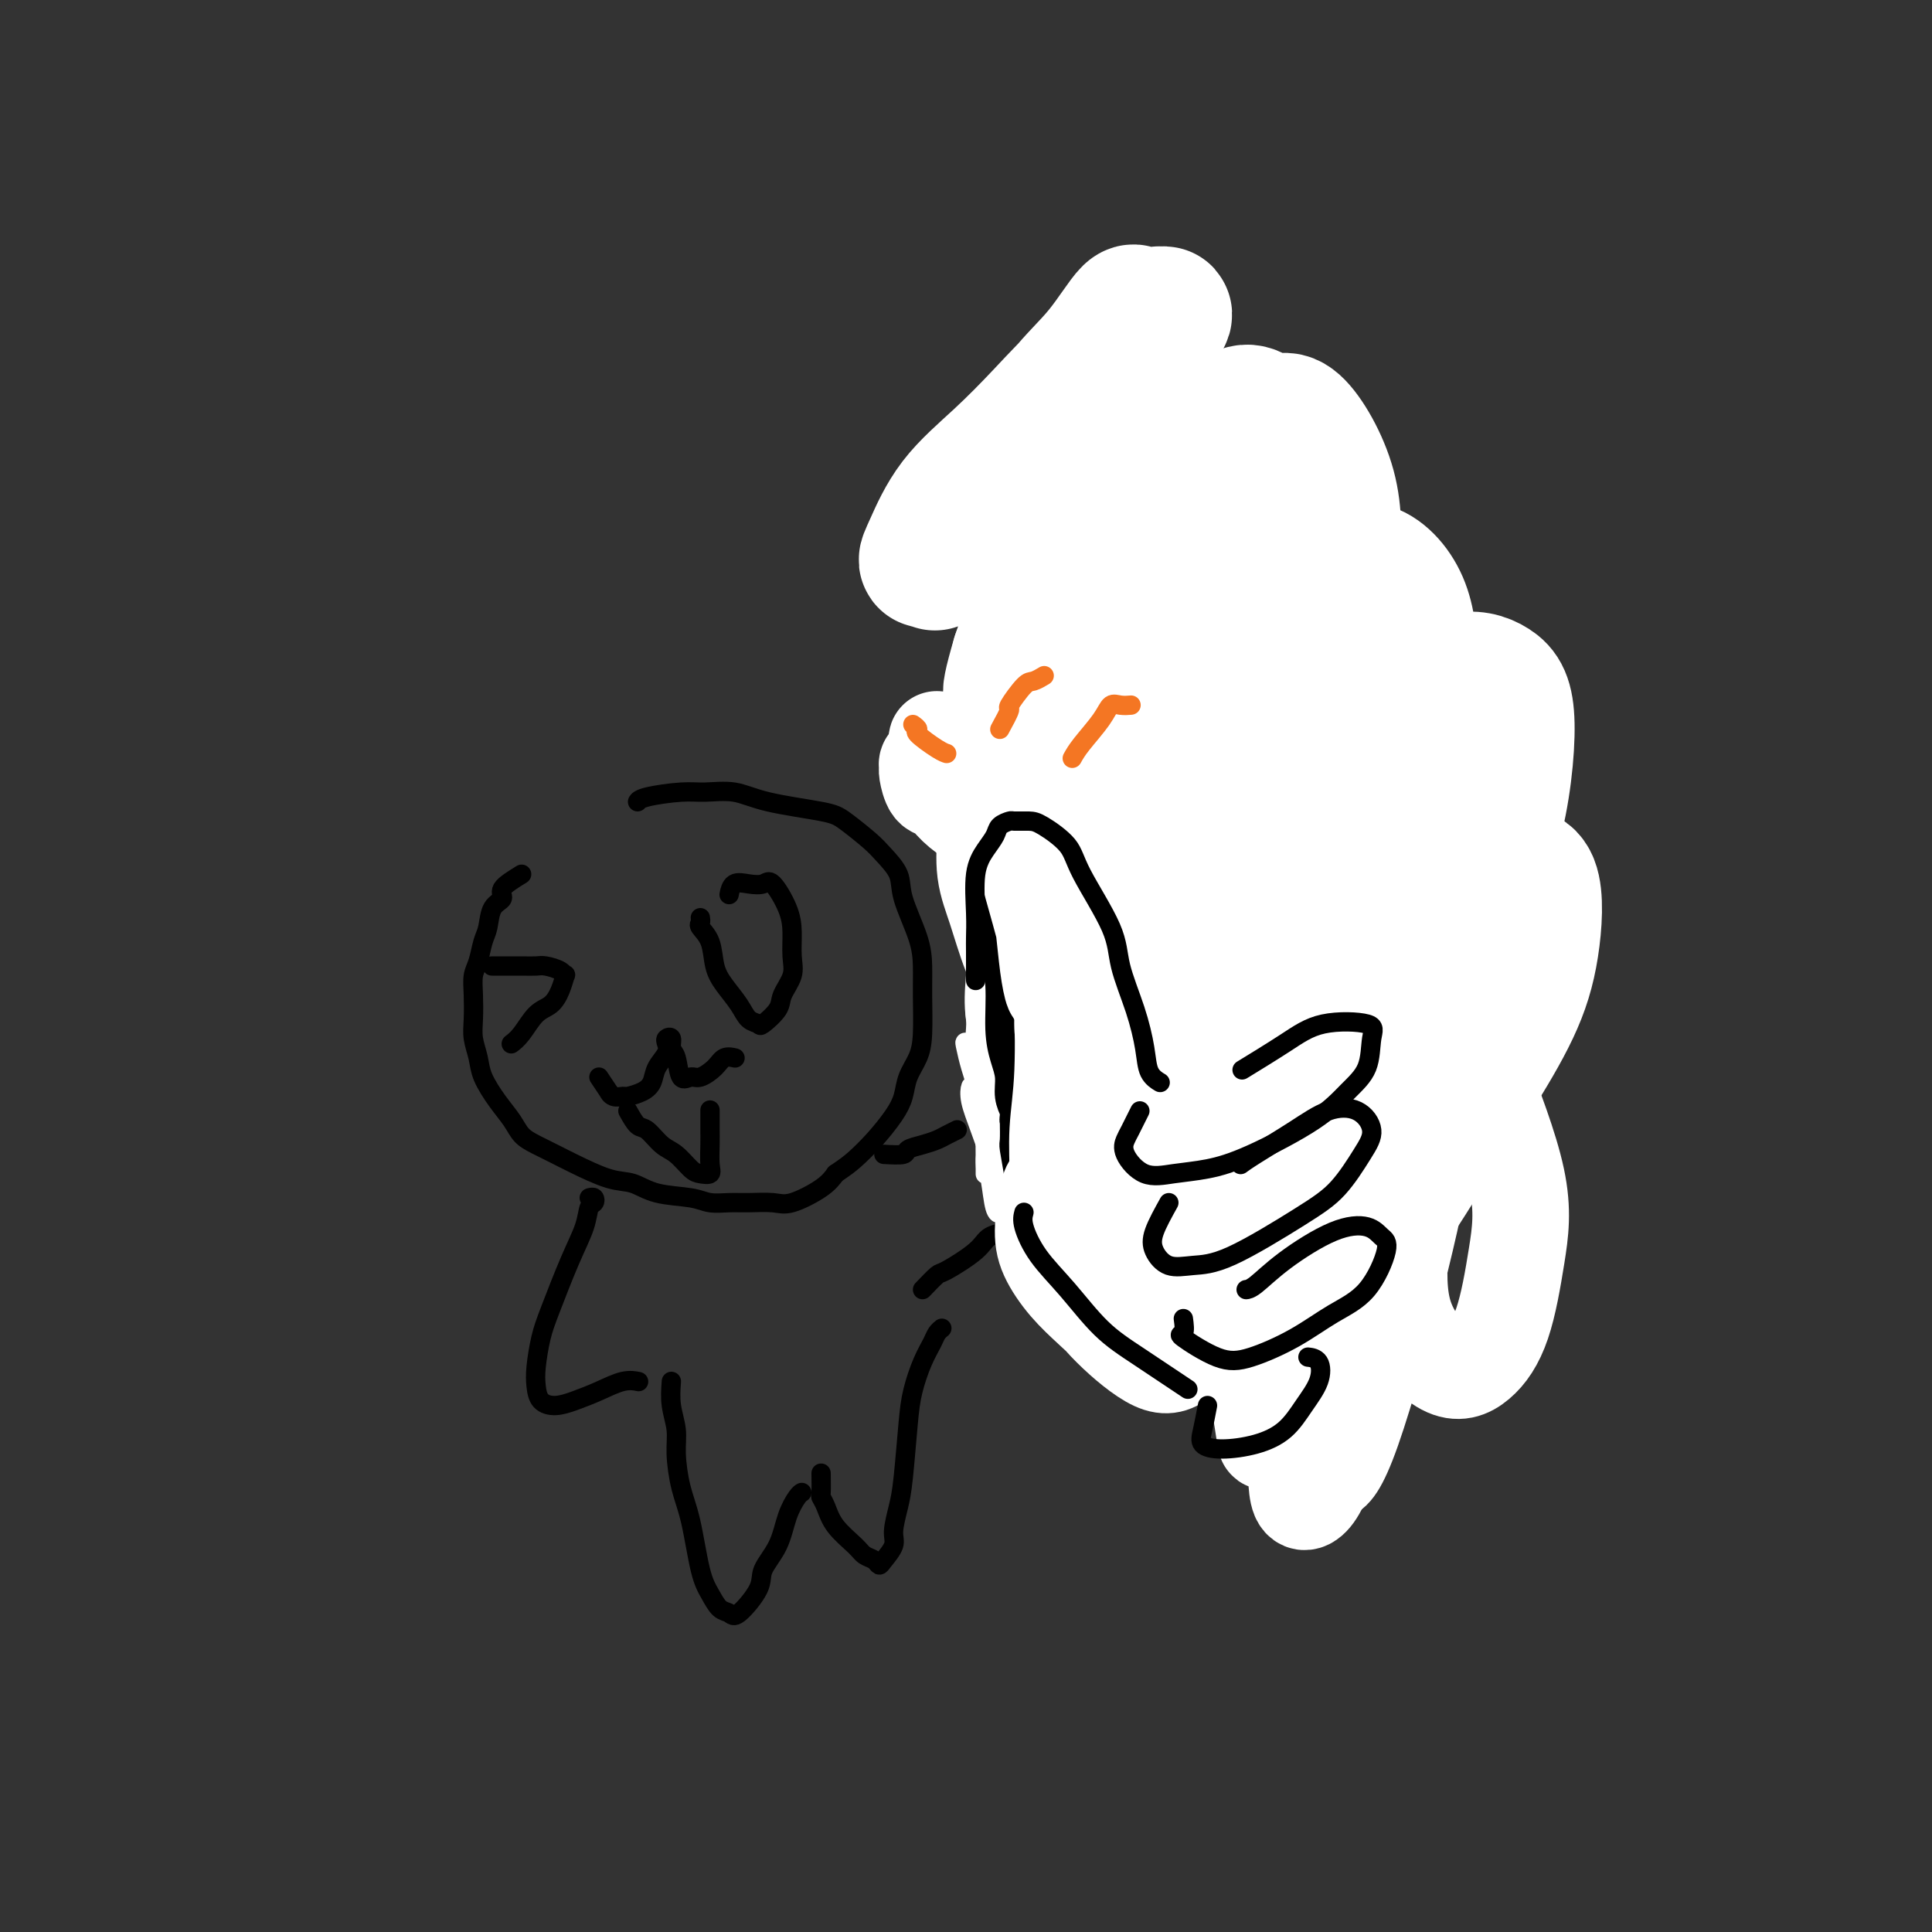
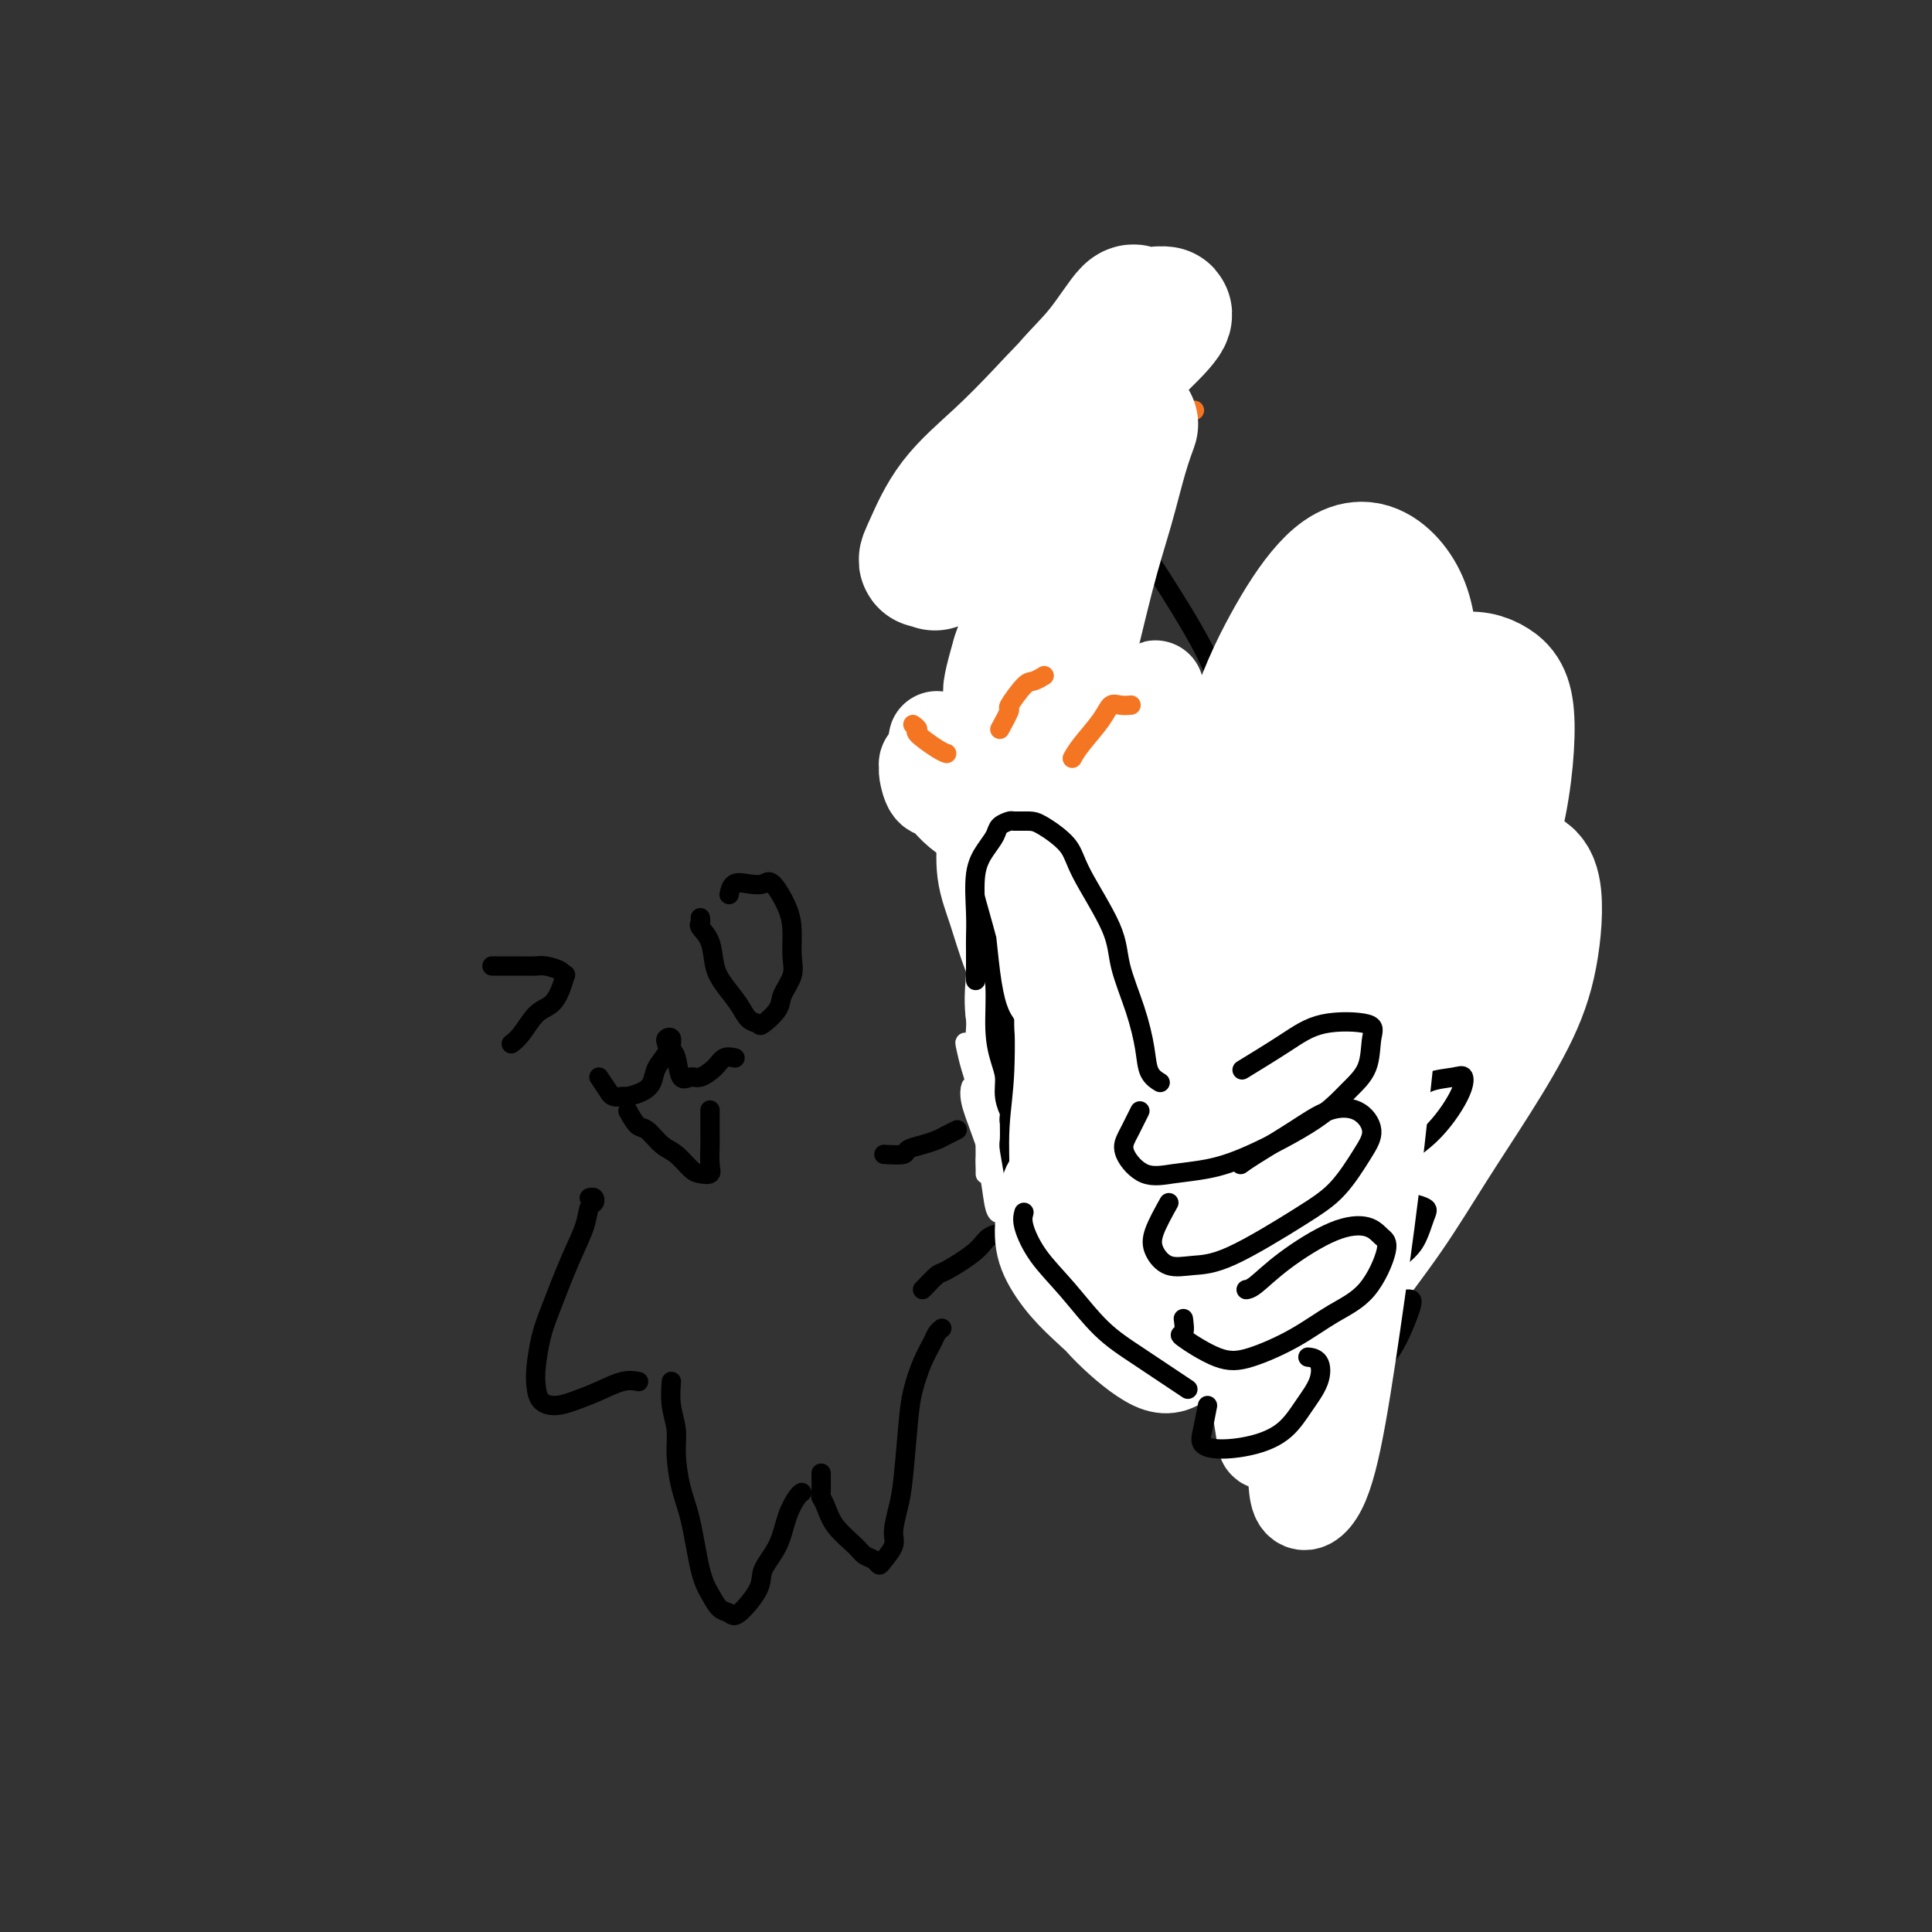
<svg xmlns="http://www.w3.org/2000/svg" viewBox="0 0 400 400" version="1.1">
  <rect x="0" y="0" width="400" height="400" fill="#333333" stroke="none" />
  <g fill="none" stroke="#000000" stroke-width="4" stroke-linecap="round" stroke-linejoin="round">
    <path d="M214,176c0.009,-0.366 0.018,-0.731 0,-1c-0.018,-0.269 -0.064,-0.441 0,-1c0.064,-0.559 0.239,-1.504 0,-3c-0.239,-1.496 -0.891,-3.543 -1,-5c-0.109,-1.457 0.325,-2.324 0,-5c-0.325,-2.676 -1.408,-7.160 -2,-10c-0.592,-2.840 -0.692,-4.036 -1,-6c-0.308,-1.964 -0.824,-4.695 -1,-7c-0.176,-2.305 -0.013,-4.182 0,-7c0.013,-2.818 -0.122,-6.575 0,-9c0.122,-2.425 0.503,-3.516 1,-5c0.497,-1.484 1.110,-3.359 2,-5c0.890,-1.641 2.057,-3.046 3,-4c0.943,-0.954 1.661,-1.457 3,-2c1.339,-0.543 3.299,-1.125 5,-1c1.701,0.125 3.142,0.956 5,2c1.858,1.044 4.134,2.301 6,4c1.866,1.699 3.323,3.839 6,8c2.677,4.161 6.573,10.342 9,15c2.427,4.658 3.384,7.793 4,10c0.616,2.207 0.890,3.488 1,4c0.110,0.512 0.055,0.256 0,0" />
    <path d="M268,152c-0.869,-0.010 -1.738,-0.020 -2,0c-0.262,0.020 0.083,0.071 0,0c-0.083,-0.071 -0.595,-0.263 -2,1c-1.405,1.263 -3.704,3.982 -6,6c-2.296,2.018 -4.590,3.334 -7,5c-2.410,1.666 -4.935,3.681 -7,6c-2.065,2.319 -3.668,4.940 -6,8c-2.332,3.060 -5.391,6.557 -7,9c-1.609,2.443 -1.768,3.831 -2,5c-0.232,1.169 -0.538,2.117 0,3c0.538,0.883 1.918,1.701 3,2c1.082,0.299 1.865,0.081 5,-1c3.135,-1.081 8.623,-3.023 13,-5c4.377,-1.977 7.644,-3.988 11,-6c3.356,-2.012 6.801,-4.025 10,-6c3.199,-1.975 6.152,-3.911 9,-7c2.848,-3.089 5.592,-7.329 7,-10c1.408,-2.671 1.479,-3.773 1,-5c-0.479,-1.227 -1.510,-2.580 -3,-3c-1.490,-0.420 -3.441,0.094 -6,1c-2.559,0.906 -5.728,2.206 -9,4c-3.272,1.794 -6.649,4.084 -8,5c-1.351,0.916 -0.675,0.458 0,0" />
    <path d="M289,176c-1.267,0.272 -2.533,0.545 -3,1c-0.467,0.455 -0.133,1.093 -1,2c-0.867,0.907 -2.933,2.083 -5,4c-2.067,1.917 -4.134,4.576 -6,7c-1.866,2.424 -3.529,4.613 -6,8c-2.471,3.387 -5.748,7.971 -8,11c-2.252,3.029 -3.478,4.503 -4,6c-0.522,1.497 -0.340,3.018 0,4c0.340,0.982 0.840,1.427 2,2c1.160,0.573 2.981,1.275 5,1c2.019,-0.275 4.234,-1.528 7,-3c2.766,-1.472 6.081,-3.162 9,-5c2.919,-1.838 5.443,-3.822 8,-6c2.557,-2.178 5.147,-4.550 9,-8c3.853,-3.450 8.970,-7.980 12,-11c3.030,-3.020 3.972,-4.532 5,-6c1.028,-1.468 2.140,-2.892 2,-5c-0.140,-2.108 -1.534,-4.901 -3,-6c-1.466,-1.099 -3.006,-0.504 -5,0c-1.994,0.504 -4.442,0.919 -7,2c-2.558,1.081 -5.227,2.830 -7,4c-1.773,1.170 -2.649,1.763 -3,2c-0.351,0.237 -0.175,0.119 0,0" />
    <path d="M306,196c-1.390,0.215 -2.779,0.430 -4,1c-1.221,0.570 -2.272,1.496 -5,4c-2.728,2.504 -7.132,6.586 -10,10c-2.868,3.414 -4.199,6.161 -6,9c-1.801,2.839 -4.073,5.768 -6,8c-1.927,2.232 -3.509,3.765 -4,5c-0.491,1.235 0.109,2.173 0,3c-0.109,0.827 -0.925,1.542 0,2c0.925,0.458 3.593,0.658 6,0c2.407,-0.658 4.554,-2.174 7,-4c2.446,-1.826 5.191,-3.960 8,-6c2.809,-2.040 5.682,-3.985 9,-7c3.318,-3.015 7.081,-7.100 9,-10c1.919,-2.900 1.995,-4.616 2,-6c0.005,-1.384 -0.062,-2.437 -1,-3c-0.938,-0.563 -2.746,-0.635 -5,0c-2.254,0.635 -4.953,1.979 -7,3c-2.047,1.021 -3.442,1.720 -4,2c-0.558,0.280 -0.279,0.140 0,0" />
    <path d="M300,237c-1.619,0.042 -3.237,0.083 -4,0c-0.763,-0.083 -0.669,-0.291 -2,0c-1.331,0.291 -4.086,1.082 -6,2c-1.914,0.918 -2.986,1.962 -6,4c-3.014,2.038 -7.969,5.070 -11,7c-3.031,1.930 -4.139,2.757 -5,4c-0.861,1.243 -1.475,2.903 -2,4c-0.525,1.097 -0.960,1.631 -1,2c-0.040,0.369 0.316,0.572 2,1c1.684,0.428 4.696,1.080 7,1c2.304,-0.080 3.899,-0.892 6,-2c2.101,-1.108 4.706,-2.511 7,-4c2.294,-1.489 4.275,-3.065 7,-5c2.725,-1.935 6.194,-4.230 8,-6c1.806,-1.770 1.948,-3.015 2,-4c0.052,-0.985 0.015,-1.710 0,-2c-0.015,-0.290 -0.007,-0.145 0,0" />
    <path d="M253,142c0.000,2.173 0.000,4.345 0,6c0.000,1.655 0.000,2.792 0,4c0.000,1.208 0.000,2.488 0,3c0.000,0.512 0.000,0.256 0,0" />
    <path d="M216,172c-1.090,1.060 -2.180,2.120 -3,3c-0.820,0.880 -1.372,1.580 -2,2c-0.628,0.420 -1.334,0.560 -2,2c-0.666,1.440 -1.292,4.182 -2,6c-0.708,1.818 -1.498,2.714 -2,4c-0.502,1.286 -0.717,2.963 -1,5c-0.283,2.037 -0.635,4.434 -1,8c-0.365,3.566 -0.743,8.299 -1,12c-0.257,3.701 -0.394,6.368 0,9c0.394,2.632 1.319,5.230 2,8c0.681,2.770 1.119,5.714 2,8c0.881,2.286 2.206,3.915 5,7c2.794,3.085 7.059,7.625 10,11c2.941,3.375 4.559,5.584 7,7c2.441,1.416 5.707,2.040 9,3c3.293,0.960 6.615,2.257 10,3c3.385,0.743 6.835,0.931 11,1c4.165,0.069 9.047,0.020 11,0c1.953,-0.020 0.976,-0.010 0,0" />
  </g>
  <g fill="none" stroke="#F47623" stroke-width="4" stroke-linecap="round" stroke-linejoin="round">
    <path d="M192,98c0.730,1.056 1.461,2.112 2,3c0.539,0.888 0.887,1.609 1,2c0.113,0.391 -0.008,0.451 1,1c1.008,0.549 3.145,1.585 4,2c0.855,0.415 0.427,0.207 0,0" />
    <path d="M219,89c0.200,-1.778 0.400,-3.556 1,-5c0.600,-1.444 1.600,-2.556 2,-3c0.400,-0.444 0.200,-0.222 0,0" />
    <path d="M237,97c0.686,-1.321 1.372,-2.641 2,-4c0.628,-1.359 1.199,-2.756 2,-4c0.801,-1.244 1.831,-2.335 3,-3c1.169,-0.665 2.477,-0.904 3,-1c0.523,-0.096 0.262,-0.048 0,0" />
  </g>
  <g fill="none" stroke="#000000" stroke-width="4" stroke-linecap="round" stroke-linejoin="round">
-     <path d="M108,181c-1.745,1.074 -3.490,2.148 -4,3c-0.510,0.852 0.214,1.481 0,2c-0.214,0.519 -1.368,0.928 -2,2c-0.632,1.072 -0.744,2.806 -1,4c-0.256,1.194 -0.657,1.849 -1,3c-0.343,1.151 -0.629,2.800 -1,4c-0.371,1.200 -0.828,1.952 -1,3c-0.172,1.048 -0.059,2.393 0,4c0.059,1.607 0.063,3.476 0,5c-0.063,1.524 -0.193,2.704 0,4c0.193,1.296 0.708,2.707 1,4c0.292,1.293 0.359,2.468 1,4c0.641,1.532 1.855,3.422 3,5c1.145,1.578 2.221,2.844 3,4c0.779,1.156 1.261,2.201 2,3c0.739,0.799 1.737,1.351 3,2c1.263,0.649 2.792,1.396 4,2c1.208,0.604 2.094,1.065 4,2c1.906,0.935 4.830,2.345 7,3c2.170,0.655 3.585,0.554 5,1c1.415,0.446 2.831,1.440 5,2c2.169,0.560 5.091,0.685 7,1c1.909,0.315 2.805,0.819 4,1c1.195,0.181 2.690,0.040 4,0c1.310,-0.040 2.434,0.023 4,0c1.566,-0.023 3.574,-0.130 5,0c1.426,0.130 2.268,0.496 4,0c1.732,-0.496 4.352,-1.856 6,-3c1.648,-1.144 2.324,-2.072 3,-3" />
-     <path d="M173,243c2.112,-1.433 2.894,-2.014 4,-3c1.106,-0.986 2.538,-2.377 4,-4c1.462,-1.623 2.956,-3.476 4,-5c1.044,-1.524 1.639,-2.717 2,-4c0.361,-1.283 0.489,-2.656 1,-4c0.511,-1.344 1.404,-2.659 2,-4c0.596,-1.341 0.895,-2.707 1,-5c0.105,-2.293 0.017,-5.512 0,-8c-0.017,-2.488 0.039,-4.245 0,-6c-0.039,-1.755 -0.171,-3.507 -1,-6c-0.829,-2.493 -2.354,-5.725 -3,-8c-0.646,-2.275 -0.413,-3.593 -1,-5c-0.587,-1.407 -1.993,-2.904 -3,-4c-1.007,-1.096 -1.614,-1.790 -3,-3c-1.386,-1.210 -3.550,-2.937 -5,-4c-1.450,-1.063 -2.187,-1.462 -5,-2c-2.813,-0.538 -7.703,-1.213 -11,-2c-3.297,-0.787 -5.003,-1.685 -7,-2c-1.997,-0.315 -4.287,-0.046 -6,0c-1.713,0.046 -2.851,-0.132 -5,0c-2.149,0.132 -5.309,0.574 -7,1c-1.691,0.426 -1.912,0.836 -2,1c-0.088,0.164 -0.044,0.082 0,0" />
    <path d="M102,200c-0.127,-0.000 -0.254,-0.001 0,0c0.254,0.001 0.887,0.003 2,0c1.113,-0.003 2.704,-0.010 4,0c1.296,0.010 2.295,0.039 3,0c0.705,-0.039 1.115,-0.145 2,0c0.885,0.145 2.246,0.543 3,1c0.754,0.457 0.901,0.974 1,1c0.099,0.026 0.151,-0.439 0,0c-0.151,0.439 -0.503,1.782 -1,3c-0.497,1.218 -1.139,2.313 -2,3c-0.861,0.687 -1.942,0.968 -3,2c-1.058,1.032 -2.092,2.816 -3,4c-0.908,1.184 -1.688,1.767 -2,2c-0.312,0.233 -0.156,0.117 0,0" />
    <path d="M145,190c0.055,0.367 0.111,0.733 0,1c-0.111,0.267 -0.388,0.434 0,1c0.388,0.566 1.440,1.531 2,3c0.560,1.469 0.627,3.440 1,5c0.373,1.560 1.054,2.708 2,4c0.946,1.292 2.159,2.729 3,4c0.841,1.271 1.309,2.375 2,3c0.691,0.625 1.604,0.772 2,1c0.396,0.228 0.274,0.537 1,0c0.726,-0.537 2.300,-1.921 3,-3c0.700,-1.079 0.526,-1.854 1,-3c0.474,-1.146 1.595,-2.662 2,-4c0.405,-1.338 0.093,-2.499 0,-4c-0.093,-1.501 0.033,-3.344 0,-5c-0.033,-1.656 -0.226,-3.125 -1,-5c-0.774,-1.875 -2.131,-4.155 -3,-5c-0.869,-0.845 -1.252,-0.254 -2,0c-0.748,0.254 -1.860,0.171 -3,0c-1.140,-0.171 -2.307,-0.431 -3,0c-0.693,0.431 -0.912,1.552 -1,2c-0.088,0.448 -0.044,0.224 0,0" />
    <path d="M124,223c0.860,1.299 1.720,2.597 2,3c0.280,0.403 -0.021,-0.091 0,0c0.021,0.091 0.363,0.765 1,1c0.637,0.235 1.570,0.030 2,0c0.430,-0.030 0.357,0.116 1,0c0.643,-0.116 2.001,-0.493 3,-1c0.999,-0.507 1.640,-1.144 2,-2c0.360,-0.856 0.440,-1.930 1,-3c0.560,-1.070 1.599,-2.137 2,-3c0.401,-0.863 0.163,-1.524 0,-2c-0.163,-0.476 -0.252,-0.767 0,-1c0.252,-0.233 0.844,-0.406 1,0c0.156,0.406 -0.125,1.392 0,2c0.125,0.608 0.656,0.837 1,2c0.344,1.163 0.500,3.261 1,4c0.500,0.739 1.343,0.121 2,0c0.657,-0.121 1.129,0.255 2,0c0.871,-0.255 2.141,-1.140 3,-2c0.859,-0.860 1.308,-1.693 2,-2c0.692,-0.307 1.626,-0.088 2,0c0.374,0.088 0.187,0.044 0,0" />
    <path d="M130,230c0.691,1.235 1.382,2.471 2,3c0.618,0.529 1.162,0.352 2,1c0.838,0.648 1.969,2.122 3,3c1.031,0.878 1.961,1.159 3,2c1.039,0.841 2.187,2.241 3,3c0.813,0.759 1.290,0.877 2,1c0.710,0.123 1.654,0.252 2,0c0.346,-0.252 0.093,-0.884 0,-2c-0.093,-1.116 -0.025,-2.716 0,-4c0.025,-1.284 0.007,-2.251 0,-3c-0.007,-0.749 -0.002,-1.278 0,-2c0.002,-0.722 0.001,-1.635 0,-2c-0.001,-0.365 -0.000,-0.183 0,0" />
    <path d="M183,239c1.647,0.089 3.294,0.179 4,0c0.706,-0.179 0.470,-0.626 1,-1c0.530,-0.374 1.827,-0.675 3,-1c1.173,-0.325 2.222,-0.675 3,-1c0.778,-0.325 1.286,-0.626 2,-1c0.714,-0.374 1.632,-0.821 2,-1c0.368,-0.179 0.184,-0.089 0,0" />
    <path d="M191,267c1.207,-1.254 2.415,-2.508 3,-3c0.585,-0.492 0.549,-0.223 2,-1c1.451,-0.777 4.389,-2.600 6,-4c1.611,-1.400 1.896,-2.375 3,-3c1.104,-0.625 3.028,-0.899 4,-1c0.972,-0.101 0.992,-0.029 1,0c0.008,0.029 0.004,0.014 0,0" />
    <path d="M122,248c0.396,-0.105 0.792,-0.211 1,0c0.208,0.211 0.228,0.737 0,1c-0.228,0.263 -0.705,0.262 -1,1c-0.295,0.738 -0.408,2.213 -1,4c-0.592,1.787 -1.662,3.885 -3,7c-1.338,3.115 -2.946,7.247 -4,10c-1.054,2.753 -1.556,4.125 -2,6c-0.444,1.875 -0.829,4.251 -1,6c-0.171,1.749 -0.126,2.869 0,4c0.126,1.131 0.333,2.271 1,3c0.667,0.729 1.794,1.047 3,1c1.206,-0.047 2.492,-0.457 4,-1c1.508,-0.543 3.239,-1.218 5,-2c1.761,-0.782 3.551,-1.672 5,-2c1.449,-0.328 2.557,-0.094 3,0c0.443,0.094 0.222,0.047 0,0" />
    <path d="M139,286c-0.118,1.652 -0.236,3.304 0,5c0.236,1.696 0.826,3.437 1,5c0.174,1.563 -0.066,2.949 0,5c0.066,2.051 0.440,4.767 1,7c0.560,2.233 1.305,3.984 2,7c0.695,3.016 1.338,7.296 2,10c0.662,2.704 1.341,3.833 2,5c0.659,1.167 1.298,2.372 2,3c0.702,0.628 1.466,0.680 2,1c0.534,0.320 0.839,0.908 2,0c1.161,-0.908 3.179,-3.311 4,-5c0.821,-1.689 0.444,-2.663 1,-4c0.556,-1.337 2.044,-3.038 3,-5c0.956,-1.962 1.380,-4.186 2,-6c0.620,-1.814 1.436,-3.219 2,-4c0.564,-0.781 0.875,-0.937 1,-1c0.125,-0.063 0.062,-0.031 0,0" />
    <path d="M170,305c0.022,1.613 0.044,3.226 0,4c-0.044,0.774 -0.153,0.708 0,1c0.153,0.292 0.570,0.943 1,2c0.430,1.057 0.875,2.522 2,4c1.125,1.478 2.930,2.969 4,4c1.070,1.031 1.405,1.601 2,2c0.595,0.399 1.451,0.625 2,1c0.549,0.375 0.791,0.898 1,1c0.209,0.102 0.385,-0.217 1,-1c0.615,-0.783 1.671,-2.032 2,-3c0.329,-0.968 -0.067,-1.657 0,-3c0.067,-1.343 0.598,-3.342 1,-5c0.402,-1.658 0.675,-2.976 1,-6c0.325,-3.024 0.703,-7.755 1,-11c0.297,-3.245 0.514,-5.003 1,-7c0.486,-1.997 1.241,-4.234 2,-6c0.759,-1.766 1.523,-3.061 2,-4c0.477,-0.939 0.667,-1.522 1,-2c0.333,-0.478 0.809,-0.851 1,-1c0.191,-0.149 0.095,-0.075 0,0" />
  </g>
  <g fill="none" stroke="#FFFFFF" stroke-width="4" stroke-linecap="round" stroke-linejoin="round">
    <path d="M207,189c0.006,-0.471 0.012,-0.942 0,-1c-0.012,-0.058 -0.044,0.298 0,1c0.044,0.702 0.162,1.752 0,2c-0.162,0.248 -0.603,-0.304 -1,2c-0.397,2.304 -0.748,7.463 -1,11c-0.252,3.537 -0.405,5.450 -1,7c-0.595,1.550 -1.632,2.737 -2,4c-0.368,1.263 -0.068,2.602 0,3c0.068,0.398 -0.095,-0.144 0,-1c0.095,-0.856 0.450,-2.026 1,-4c0.550,-1.974 1.296,-4.753 2,-7c0.704,-2.247 1.366,-3.962 2,-6c0.634,-2.038 1.239,-4.397 2,-6c0.761,-1.603 1.678,-2.448 2,-3c0.322,-0.552 0.049,-0.810 0,0c-0.049,0.810 0.128,2.688 0,5c-0.128,2.312 -0.560,5.058 -1,8c-0.440,2.942 -0.889,6.078 -1,9c-0.111,2.922 0.114,5.628 0,9c-0.114,3.372 -0.569,7.410 -1,9c-0.431,1.590 -0.840,0.732 -1,1c-0.160,0.268 -0.071,1.662 0,0c0.071,-1.662 0.124,-6.379 0,-10c-0.124,-3.621 -0.426,-6.144 0,-9c0.426,-2.856 1.578,-6.044 2,-9c0.422,-2.956 0.114,-5.681 0,-8c-0.114,-2.319 -0.032,-4.234 0,-5c0.032,-0.766 0.016,-0.383 0,0" />
    <path d="M209,191c-0.178,-5.291 -1.123,1.481 -2,6c-0.877,4.519 -1.685,6.785 -2,9c-0.315,2.215 -0.137,4.379 0,8c0.137,3.621 0.232,8.700 0,12c-0.232,3.300 -0.790,4.820 -1,6c-0.210,1.180 -0.070,2.021 0,2c0.070,-0.021 0.071,-0.903 0,-2c-0.071,-1.097 -0.216,-2.408 0,-4c0.216,-1.592 0.791,-3.464 1,-7c0.209,-3.536 0.053,-8.735 0,-12c-0.053,-3.265 -0.001,-4.595 0,-7c0.001,-2.405 -0.049,-5.883 0,-8c0.049,-2.117 0.195,-2.872 0,-3c-0.195,-0.128 -0.732,0.370 -1,2c-0.268,1.630 -0.268,4.391 0,7c0.268,2.609 0.804,5.064 1,8c0.196,2.936 0.053,6.353 0,9c-0.053,2.647 -0.014,4.526 0,7c0.014,2.474 0.003,5.545 0,7c-0.003,1.455 0.000,1.294 0,1c-0.000,-0.294 -0.004,-0.721 0,-2c0.004,-1.279 0.016,-3.410 0,-7c-0.016,-3.590 -0.060,-8.639 0,-12c0.060,-3.361 0.223,-5.035 0,-7c-0.223,-1.965 -0.832,-4.221 -1,-6c-0.168,-1.779 0.106,-3.081 0,-4c-0.106,-0.919 -0.592,-1.456 -1,0c-0.408,1.456 -0.738,4.906 -1,8c-0.262,3.094 -0.455,5.833 0,9c0.455,3.167 1.559,6.762 2,10c0.441,3.238 0.221,6.119 0,9" />
    <path d="M204,230c0.309,6.213 0.083,7.746 0,9c-0.083,1.254 -0.021,2.231 0,3c0.021,0.769 0.003,1.331 0,1c-0.003,-0.331 0.010,-1.555 0,-3c-0.010,-1.445 -0.041,-3.112 0,-6c0.041,-2.888 0.155,-6.999 0,-10c-0.155,-3.001 -0.580,-4.893 -1,-7c-0.420,-2.107 -0.837,-4.430 -1,-6c-0.163,-1.570 -0.073,-2.386 0,-2c0.073,0.386 0.128,1.973 0,4c-0.128,2.027 -0.438,4.494 0,7c0.438,2.506 1.624,5.051 2,8c0.376,2.949 -0.057,6.301 0,9c0.057,2.699 0.606,4.746 1,7c0.394,2.254 0.635,4.717 1,6c0.365,1.283 0.856,1.388 1,1c0.144,-0.388 -0.058,-1.267 0,-2c0.058,-0.733 0.376,-1.318 0,-4c-0.376,-2.682 -1.446,-7.460 -2,-11c-0.554,-3.540 -0.591,-5.842 -1,-8c-0.409,-2.158 -1.189,-4.171 -2,-6c-0.811,-1.829 -1.651,-3.474 -2,-4c-0.349,-0.526 -0.205,0.066 0,1c0.205,0.934 0.471,2.210 1,4c0.529,1.790 1.321,4.093 2,7c0.679,2.907 1.243,6.419 2,9c0.757,2.581 1.706,4.230 3,7c1.294,2.770 2.935,6.660 4,9c1.065,2.340 1.556,3.130 2,4c0.444,0.870 0.841,1.820 1,2c0.159,0.180 0.079,-0.410 0,-1" />
    <path d="M215,258c1.950,5.398 -0.675,-2.108 -2,-6c-1.325,-3.892 -1.349,-4.169 -2,-6c-0.651,-1.831 -1.927,-5.216 -3,-8c-1.073,-2.784 -1.943,-4.969 -3,-7c-1.057,-2.031 -2.303,-3.910 -3,-5c-0.697,-1.090 -0.847,-1.391 -1,-1c-0.153,0.391 -0.311,1.473 0,3c0.311,1.527 1.091,3.499 2,6c0.909,2.501 1.946,5.532 3,8c1.054,2.468 2.124,4.372 4,7c1.876,2.628 4.557,5.981 6,8c1.443,2.019 1.648,2.704 2,3c0.352,0.296 0.852,0.201 1,0c0.148,-0.201 -0.054,-0.509 0,-1c0.054,-0.491 0.364,-1.166 0,-3c-0.364,-1.834 -1.402,-4.828 -2,-7c-0.598,-2.172 -0.755,-3.521 -1,-5c-0.245,-1.479 -0.580,-3.087 -1,-4c-0.420,-0.913 -0.927,-1.131 -1,-1c-0.073,0.131 0.289,0.609 1,2c0.711,1.391 1.771,3.693 3,6c1.229,2.307 2.627,4.619 4,7c1.373,2.381 2.722,4.829 4,7c1.278,2.171 2.486,4.063 4,6c1.514,1.937 3.333,3.917 4,5c0.667,1.083 0.181,1.267 0,1c-0.181,-0.267 -0.057,-0.986 0,-1c0.057,-0.014 0.046,0.677 -1,-1c-1.046,-1.677 -3.128,-5.721 -5,-9c-1.872,-3.279 -3.535,-5.794 -5,-8c-1.465,-2.206 -2.733,-4.103 -4,-6" />
    <path d="M219,248c-2.696,-4.528 -1.938,-3.847 -2,-4c-0.062,-0.153 -0.946,-1.139 -1,-1c-0.054,0.139 0.721,1.404 2,3c1.279,1.596 3.063,3.523 5,6c1.937,2.477 4.026,5.505 6,8c1.974,2.495 3.832,4.456 6,7c2.168,2.544 4.647,5.672 6,7c1.353,1.328 1.581,0.856 2,1c0.419,0.144 1.030,0.904 1,1c-0.030,0.096 -0.702,-0.471 -1,-1c-0.298,-0.529 -0.223,-1.021 -2,-3c-1.777,-1.979 -5.407,-5.446 -8,-8c-2.593,-2.554 -4.149,-4.194 -6,-6c-1.851,-1.806 -3.996,-3.777 -5,-5c-1.004,-1.223 -0.868,-1.699 -1,-2c-0.132,-0.301 -0.531,-0.426 0,1c0.531,1.426 1.991,4.404 4,7c2.009,2.596 4.565,4.811 7,7c2.435,2.189 4.748,4.353 7,6c2.252,1.647 4.442,2.778 7,4c2.558,1.222 5.484,2.536 7,3c1.516,0.464 1.623,0.078 2,0c0.377,-0.078 1.024,0.152 1,0c-0.024,-0.152 -0.719,-0.686 -3,-2c-2.281,-1.314 -6.147,-3.410 -9,-5c-2.853,-1.590 -4.693,-2.676 -7,-4c-2.307,-1.324 -5.079,-2.885 -7,-4c-1.921,-1.115 -2.989,-1.783 -4,-2c-1.011,-0.217 -1.964,0.019 -2,0c-0.036,-0.019 0.847,-0.291 2,0c1.153,0.291 2.577,1.146 4,2" />
    <path d="M230,264c1.749,0.884 4.122,2.094 6,3c1.878,0.906 3.260,1.507 6,2c2.740,0.493 6.837,0.879 9,1c2.163,0.121 2.392,-0.024 3,0c0.608,0.024 1.593,0.217 2,0c0.407,-0.217 0.235,-0.844 0,-1c-0.235,-0.156 -0.532,0.158 -2,0c-1.468,-0.158 -4.106,-0.788 -5,-1c-0.894,-0.212 -0.044,-0.005 0,1c0.044,1.005 -0.719,2.809 -1,4c-0.281,1.191 -0.080,1.769 0,2c0.080,0.231 0.040,0.116 0,0" />
  </g>
  <g fill="none" stroke="#FFFFFF" stroke-width="28" stroke-linecap="round" stroke-linejoin="round">
    <path d="M240,65c-4.994,3.734 -9.989,7.468 -14,11c-4.011,3.532 -7.039,6.861 -10,10c-2.961,3.139 -5.855,6.086 -9,9c-3.145,2.914 -6.540,5.793 -9,9c-2.460,3.207 -3.985,6.740 -5,9c-1.015,2.260 -1.520,3.247 -1,3c0.520,-0.247 2.066,-1.729 4,-4c1.934,-2.271 4.256,-5.331 8,-9c3.744,-3.669 8.910,-7.947 13,-12c4.090,-4.053 7.104,-7.880 11,-12c3.896,-4.120 8.676,-8.532 11,-11c2.324,-2.468 2.194,-2.994 2,-3c-0.194,-0.006 -0.452,0.506 -1,1c-0.548,0.494 -1.387,0.970 -5,5c-3.613,4.030 -10.000,11.615 -15,17c-5.000,5.385 -8.613,8.571 -12,12c-3.387,3.429 -6.548,7.102 -9,10c-2.452,2.898 -4.196,5.023 -5,6c-0.804,0.977 -0.668,0.808 0,0c0.668,-0.808 1.867,-2.254 5,-6c3.133,-3.746 8.199,-9.791 12,-15c3.801,-5.209 6.335,-9.581 9,-13c2.665,-3.419 5.460,-5.886 8,-9c2.540,-3.114 4.826,-6.874 6,-8c1.174,-1.126 1.238,0.383 1,2c-0.238,1.617 -0.776,3.342 -2,7c-1.224,3.658 -3.132,9.249 -5,14c-1.868,4.751 -3.695,8.664 -6,15c-2.305,6.336 -5.087,15.096 -7,21c-1.913,5.904 -2.956,8.952 -4,12" />
    <path d="M211,136c-3.518,11.996 -0.815,6.486 0,5c0.815,-1.486 -0.260,1.052 1,0c1.260,-1.052 4.855,-5.695 7,-10c2.145,-4.305 2.839,-8.271 4,-12c1.161,-3.729 2.789,-7.220 4,-11c1.211,-3.780 2.004,-7.850 3,-11c0.996,-3.150 2.193,-5.381 3,-7c0.807,-1.619 1.223,-2.627 1,-2c-0.223,0.627 -1.086,2.888 -2,6c-0.914,3.112 -1.880,7.075 -3,11c-1.120,3.925 -2.395,7.812 -4,14c-1.605,6.188 -3.540,14.677 -5,20c-1.460,5.323 -2.444,7.481 -3,10c-0.556,2.519 -0.685,5.399 -1,8c-0.315,2.601 -0.816,4.924 -1,6c-0.184,1.076 -0.049,0.904 0,1c0.049,0.096 0.013,0.460 0,0c-0.013,-0.460 -0.003,-1.743 0,-3c0.003,-1.257 -0.002,-2.488 0,-4c0.002,-1.512 0.011,-3.307 0,-4c-0.011,-0.693 -0.041,-0.286 0,0c0.041,0.286 0.155,0.452 0,2c-0.155,1.548 -0.577,4.479 -1,7c-0.423,2.521 -0.845,4.632 -1,7c-0.155,2.368 -0.041,4.993 0,7c0.041,2.007 0.011,3.395 0,5c-0.011,1.605 -0.003,3.427 0,4c0.003,0.573 0.001,-0.104 0,0c-0.001,0.104 -0.000,0.990 0,0c0.000,-0.990 0.000,-3.854 0,-6c-0.000,-2.146 -0.000,-3.573 0,-5" />
    <path d="M213,174c0.129,-2.863 0.451,-4.519 0,-6c-0.451,-1.481 -1.676,-2.786 -2,-4c-0.324,-1.214 0.251,-2.336 0,-3c-0.251,-0.664 -1.330,-0.871 -2,0c-0.670,0.871 -0.931,2.819 -1,5c-0.069,2.181 0.053,4.594 0,7c-0.053,2.406 -0.282,4.805 0,7c0.282,2.195 1.076,4.185 2,7c0.924,2.815 1.978,6.456 3,9c1.022,2.544 2.011,3.991 3,6c0.989,2.009 1.978,4.580 3,7c1.022,2.420 2.077,4.690 3,7c0.923,2.310 1.714,4.662 3,7c1.286,2.338 3.066,4.663 4,6c0.934,1.337 1.021,1.686 1,2c-0.021,0.314 -0.149,0.591 0,1c0.149,0.409 0.576,0.949 1,2c0.424,1.051 0.847,2.614 1,4c0.153,1.386 0.037,2.595 0,4c-0.037,1.405 0.004,3.008 0,4c-0.004,0.992 -0.052,1.374 0,3c0.052,1.626 0.203,4.495 0,6c-0.203,1.505 -0.761,1.647 -1,2c-0.239,0.353 -0.160,0.919 0,1c0.160,0.081 0.400,-0.322 0,-2c-0.400,-1.678 -1.441,-4.632 -2,-7c-0.559,-2.368 -0.636,-4.151 -1,-6c-0.364,-1.849 -1.015,-3.764 -2,-6c-0.985,-2.236 -2.304,-4.794 -3,-7c-0.696,-2.206 -0.770,-4.059 -1,-5c-0.230,-0.941 -0.615,-0.971 -1,-1" />
    <path d="M221,224c-1.550,-5.037 -0.423,-0.630 0,1c0.423,1.630 0.144,0.483 0,1c-0.144,0.517 -0.152,2.697 0,4c0.152,1.303 0.464,1.727 1,3c0.536,1.273 1.296,3.393 2,5c0.704,1.607 1.351,2.701 2,4c0.649,1.299 1.298,2.804 2,4c0.702,1.196 1.457,2.081 2,3c0.543,0.919 0.875,1.870 1,2c0.125,0.130 0.042,-0.561 0,-1c-0.042,-0.439 -0.044,-0.626 0,-1c0.044,-0.374 0.135,-0.934 0,-2c-0.135,-1.066 -0.496,-2.637 -1,-4c-0.504,-1.363 -1.152,-2.516 -2,-4c-0.848,-1.484 -1.897,-3.299 -3,-5c-1.103,-1.701 -2.259,-3.289 -3,-5c-0.741,-1.711 -1.068,-3.543 -2,-5c-0.932,-1.457 -2.471,-2.537 -3,-3c-0.529,-0.463 -0.049,-0.310 0,0c0.049,0.310 -0.335,0.776 0,2c0.335,1.224 1.387,3.207 2,5c0.613,1.793 0.785,3.396 2,6c1.215,2.604 3.473,6.209 5,9c1.527,2.791 2.321,4.770 4,7c1.679,2.230 4.241,4.713 6,7c1.759,2.287 2.714,4.379 5,7c2.286,2.621 5.903,5.771 8,7c2.097,1.229 2.676,0.536 4,0c1.324,-0.536 3.395,-0.913 5,-2c1.605,-1.087 2.744,-2.882 4,-5c1.256,-2.118 2.628,-4.559 4,-7" />
    <path d="M266,257c2.159,-3.089 3.557,-4.811 6,-8c2.443,-3.189 5.931,-7.845 8,-11c2.069,-3.155 2.719,-4.808 3,-6c0.281,-1.192 0.192,-1.922 0,-2c-0.192,-0.078 -0.488,0.496 -2,2c-1.512,1.504 -4.239,3.937 -6,7c-1.761,3.063 -2.555,6.754 -4,10c-1.445,3.246 -3.540,6.047 -5,9c-1.460,2.953 -2.283,6.059 -3,8c-0.717,1.941 -1.327,2.717 -1,3c0.327,0.283 1.592,0.074 3,-1c1.408,-1.074 2.958,-3.012 5,-6c2.042,-2.988 4.575,-7.027 7,-10c2.425,-2.973 4.740,-4.881 8,-9c3.260,-4.119 7.464,-10.450 10,-14c2.536,-3.550 3.404,-4.321 4,-5c0.596,-0.679 0.921,-1.268 1,-1c0.079,0.268 -0.086,1.391 -1,3c-0.914,1.609 -2.577,3.703 -5,8c-2.423,4.297 -5.607,10.795 -8,15c-2.393,4.205 -3.995,6.115 -5,8c-1.005,1.885 -1.413,3.743 -2,5c-0.587,1.257 -1.354,1.913 0,0c1.354,-1.913 4.828,-6.394 8,-11c3.172,-4.606 6.042,-9.336 9,-14c2.958,-4.664 6.006,-9.260 9,-14c2.994,-4.740 5.935,-9.624 8,-14c2.065,-4.376 3.255,-8.245 4,-13c0.745,-4.755 1.047,-10.396 0,-13c-1.047,-2.604 -3.442,-2.173 -6,-1c-2.558,1.173 -5.279,3.086 -8,5" />
    <path d="M303,187c-4.189,4.183 -10.663,12.139 -15,18c-4.337,5.861 -6.537,9.625 -9,14c-2.463,4.375 -5.188,9.360 -7,13c-1.812,3.640 -2.712,5.935 -3,7c-0.288,1.065 0.037,0.900 1,0c0.963,-0.900 2.565,-2.536 6,-8c3.435,-5.464 8.704,-14.755 13,-22c4.296,-7.245 7.620,-12.443 11,-18c3.380,-5.557 6.818,-11.473 9,-19c2.182,-7.527 3.109,-16.663 3,-22c-0.109,-5.337 -1.252,-6.873 -3,-8c-1.748,-1.127 -4.100,-1.845 -7,-1c-2.900,0.845 -6.347,3.252 -10,7c-3.653,3.748 -7.511,8.838 -11,14c-3.489,5.162 -6.610,10.397 -10,19c-3.390,8.603 -7.048,20.574 -9,27c-1.952,6.426 -2.197,7.308 -2,8c0.197,0.692 0.837,1.194 2,1c1.163,-0.194 2.848,-1.085 6,-6c3.152,-4.915 7.771,-13.855 11,-21c3.229,-7.145 5.070,-12.495 7,-18c1.930,-5.505 3.951,-11.164 5,-17c1.049,-5.836 1.126,-11.850 1,-17c-0.126,-5.150 -0.456,-9.436 -2,-13c-1.544,-3.564 -4.302,-6.407 -7,-7c-2.698,-0.593 -5.337,1.064 -8,4c-2.663,2.936 -5.352,7.151 -8,12c-2.648,4.849 -5.256,10.331 -8,19c-2.744,8.669 -5.623,20.526 -7,28c-1.377,7.474 -1.250,10.564 -1,13c0.250,2.436 0.625,4.218 1,6" />
-     <path d="M252,200c0.651,2.638 2.279,-0.268 4,-3c1.721,-2.732 3.535,-5.290 6,-12c2.465,-6.710 5.580,-17.573 8,-26c2.420,-8.427 4.143,-14.418 5,-21c0.857,-6.582 0.846,-13.754 1,-20c0.154,-6.246 0.472,-11.567 -1,-17c-1.472,-5.433 -4.733,-10.979 -7,-13c-2.267,-2.021 -3.542,-0.517 -6,2c-2.458,2.517 -6.101,6.048 -9,11c-2.899,4.952 -5.053,11.326 -7,18c-1.947,6.674 -3.688,13.647 -5,23c-1.312,9.353 -2.197,21.086 -2,28c0.197,6.914 1.474,9.008 3,11c1.526,1.992 3.301,3.880 5,5c1.699,1.120 3.322,1.472 6,-2c2.678,-3.472 6.411,-10.768 9,-17c2.589,-6.232 4.035,-11.399 5,-17c0.965,-5.601 1.450,-11.635 2,-18c0.550,-6.365 1.166,-13.059 1,-19c-0.166,-5.941 -1.112,-11.128 -3,-16c-1.888,-4.872 -4.716,-9.430 -7,-11c-2.284,-1.570 -4.025,-0.153 -6,3c-1.975,3.153 -4.185,8.043 -6,14c-1.815,5.957 -3.235,12.981 -4,20c-0.765,7.019 -0.875,14.034 -1,25c-0.125,10.966 -0.266,25.884 0,35c0.266,9.116 0.939,12.429 2,16c1.061,3.571 2.511,7.401 4,10c1.489,2.599 3.016,3.969 5,4c1.984,0.031 4.424,-1.277 6,-3c1.576,-1.723 2.288,-3.862 3,-6" />
    <path d="M263,204c1.597,-2.823 1.089,-5.381 1,-8c-0.089,-2.619 0.242,-5.298 0,-8c-0.242,-2.702 -1.056,-5.428 -3,-9c-1.944,-3.572 -5.019,-7.990 -7,-10c-1.981,-2.010 -2.869,-1.614 -4,-1c-1.131,0.614 -2.507,1.444 -3,3c-0.493,1.556 -0.104,3.838 0,8c0.104,4.162 -0.077,10.203 0,14c0.077,3.797 0.414,5.351 1,7c0.586,1.649 1.423,3.395 2,4c0.577,0.605 0.894,0.070 1,0c0.106,-0.070 -0.000,0.324 0,-1c0.000,-1.324 0.107,-4.367 0,-7c-0.107,-2.633 -0.429,-4.856 -1,-7c-0.571,-2.144 -1.390,-4.208 -2,-6c-0.610,-1.792 -1.011,-3.313 -2,-4c-0.989,-0.687 -2.566,-0.540 -3,0c-0.434,0.540 0.276,1.472 0,3c-0.276,1.528 -1.538,3.651 -2,5c-0.462,1.349 -0.125,1.923 0,3c0.125,1.077 0.037,2.657 0,3c-0.037,0.343 -0.024,-0.549 0,-1c0.024,-0.451 0.060,-0.459 0,-1c-0.060,-0.541 -0.214,-1.614 0,-3c0.214,-1.386 0.798,-3.086 1,-5c0.202,-1.914 0.022,-4.040 0,-5c-0.022,-0.960 0.113,-0.752 0,-1c-0.113,-0.248 -0.474,-0.953 -1,-1c-0.526,-0.047 -1.219,0.564 -2,1c-0.781,0.436 -1.652,0.696 -2,1c-0.348,0.304 -0.174,0.652 0,1" />
    <path d="M237,179c-0.575,0.223 0.487,0.279 1,1c0.513,0.721 0.477,2.105 1,3c0.523,0.895 1.604,1.301 2,2c0.396,0.699 0.106,1.690 0,2c-0.106,0.310 -0.028,-0.061 0,0c0.028,0.061 0.008,0.555 0,1c-0.008,0.445 -0.002,0.841 0,1c0.002,0.159 0.001,0.079 0,0" />
  </g>
  <g fill="none" stroke="#000000" stroke-width="6" stroke-linecap="round" stroke-linejoin="round">
    <path d="M211,232c-0.425,0.078 -0.850,0.156 -1,0c-0.150,-0.156 -0.025,-0.548 0,-1c0.025,-0.452 -0.048,-0.966 0,-1c0.048,-0.034 0.219,0.410 0,0c-0.219,-0.410 -0.828,-1.675 -1,-3c-0.172,-1.325 0.094,-2.709 0,-4c-0.094,-1.291 -0.547,-2.488 -1,-4c-0.453,-1.512 -0.906,-3.340 -1,-6c-0.094,-2.660 0.170,-6.151 0,-9c-0.170,-2.849 -0.773,-5.057 -1,-7c-0.227,-1.943 -0.077,-3.620 0,-5c0.077,-1.380 0.081,-2.464 0,-4c-0.081,-1.536 -0.246,-3.524 0,-5c0.246,-1.476 0.905,-2.440 1,-3c0.095,-0.560 -0.374,-0.715 0,-1c0.374,-0.285 1.591,-0.699 2,-1c0.409,-0.301 0.010,-0.489 1,0c0.990,0.489 3.369,1.655 5,3c1.631,1.345 2.514,2.869 4,5c1.486,2.131 3.573,4.870 5,7c1.427,2.130 2.192,3.650 3,5c0.808,1.350 1.659,2.528 2,3c0.341,0.472 0.170,0.236 0,0" />
  </g>
  <g fill="none" stroke="#000000" stroke-width="4" stroke-linecap="round" stroke-linejoin="round">
    <path d="M230,198c-0.187,0.616 -0.375,1.233 0,2c0.375,0.767 1.312,1.686 2,3c0.688,1.314 1.127,3.025 2,5c0.873,1.975 2.182,4.214 3,6c0.818,1.786 1.147,3.118 2,5c0.853,1.882 2.230,4.314 3,6c0.770,1.686 0.934,2.624 1,3c0.066,0.376 0.033,0.188 0,0" />
    <path d="M245,221c-0.146,-0.334 -0.292,-0.669 0,-1c0.292,-0.331 1.023,-0.659 1,-1c-0.023,-0.341 -0.800,-0.694 1,-2c1.800,-1.306 6.175,-3.566 9,-5c2.825,-1.434 4.098,-2.043 6,-3c1.902,-0.957 4.433,-2.263 7,-3c2.567,-0.737 5.171,-0.905 8,-1c2.829,-0.095 5.882,-0.118 8,0c2.118,0.118 3.301,0.378 4,1c0.699,0.622 0.914,1.606 1,2c0.086,0.394 0.043,0.197 0,0" />
    <path d="M250,242c1.725,0.275 3.449,0.549 4,1c0.551,0.451 -0.072,1.078 2,0c2.072,-1.078 6.838,-3.862 10,-6c3.162,-2.138 4.722,-3.629 7,-5c2.278,-1.371 5.276,-2.621 8,-5c2.724,-2.379 5.174,-5.888 7,-8c1.826,-2.112 3.030,-2.827 4,-4c0.970,-1.173 1.708,-2.802 2,-4c0.292,-1.198 0.140,-1.964 0,-3c-0.140,-1.036 -0.266,-2.342 0,-3c0.266,-0.658 0.926,-0.666 0,-1c-0.926,-0.334 -3.436,-0.993 -5,-1c-1.564,-0.007 -2.182,0.637 -3,1c-0.818,0.363 -1.836,0.444 -3,1c-1.164,0.556 -2.476,1.587 -3,2c-0.524,0.413 -0.262,0.206 0,0" />
    <path d="M257,241c-1.101,1.422 -2.202,2.843 -3,4c-0.798,1.157 -1.293,2.049 -2,3c-0.707,0.951 -1.626,1.962 -2,4c-0.374,2.038 -0.205,5.103 0,7c0.205,1.897 0.445,2.627 1,3c0.555,0.373 1.425,0.390 3,0c1.575,-0.390 3.854,-1.188 6,-2c2.146,-0.812 4.158,-1.637 8,-4c3.842,-2.363 9.514,-6.262 13,-9c3.486,-2.738 4.787,-4.314 7,-6c2.213,-1.686 5.337,-3.483 8,-6c2.663,-2.517 4.864,-5.753 6,-8c1.136,-2.247 1.208,-3.505 1,-4c-0.208,-0.495 -0.695,-0.225 -2,0c-1.305,0.225 -3.428,0.407 -5,1c-1.572,0.593 -2.592,1.598 -3,2c-0.408,0.402 -0.204,0.201 0,0" />
    <path d="M264,262c-1.289,0.674 -2.578,1.349 -4,2c-1.422,0.651 -2.976,1.279 -4,2c-1.024,0.721 -1.519,1.537 -2,3c-0.481,1.463 -0.949,3.574 -1,5c-0.051,1.426 0.314,2.169 1,3c0.686,0.831 1.691,1.752 3,2c1.309,0.248 2.920,-0.175 5,-1c2.080,-0.825 4.627,-2.052 7,-3c2.373,-0.948 4.573,-1.616 8,-4c3.427,-2.384 8.083,-6.485 11,-9c2.917,-2.515 4.095,-3.443 5,-5c0.905,-1.557 1.538,-3.744 2,-5c0.462,-1.256 0.754,-1.580 0,-2c-0.754,-0.420 -2.553,-0.937 -4,-1c-1.447,-0.063 -2.544,0.329 -4,1c-1.456,0.671 -3.273,1.620 -4,2c-0.727,0.380 -0.363,0.190 0,0" />
    <path d="M266,285c-0.401,1.106 -0.801,2.212 -1,3c-0.199,0.788 -0.195,1.257 0,2c0.195,0.743 0.583,1.760 2,2c1.417,0.240 3.865,-0.296 6,-1c2.135,-0.704 3.956,-1.576 6,-3c2.044,-1.424 4.309,-3.401 6,-5c1.691,-1.599 2.807,-2.821 4,-5c1.193,-2.179 2.464,-5.316 3,-7c0.536,-1.684 0.337,-1.915 0,-2c-0.337,-0.085 -0.810,-0.024 -1,0c-0.190,0.024 -0.095,0.012 0,0" />
    <path d="M209,232c0.025,1.601 0.051,3.201 0,4c-0.051,0.799 -0.178,0.795 0,2c0.178,1.205 0.661,3.619 1,6c0.339,2.381 0.536,4.729 1,7c0.464,2.271 1.197,4.464 2,7c0.803,2.536 1.678,5.413 2,7c0.322,1.587 0.092,1.882 0,2c-0.092,0.118 -0.046,0.059 0,0" />
    <path d="M219,267c1.098,1.199 2.196,2.398 3,3c0.804,0.602 1.314,0.608 2,1c0.686,0.392 1.547,1.170 3,2c1.453,0.830 3.497,1.711 7,3c3.503,1.289 8.465,2.985 12,4c3.535,1.015 5.644,1.350 8,2c2.356,0.650 4.959,1.614 6,2c1.041,0.386 0.521,0.193 0,0" />
  </g>
  <g fill="none" stroke="#F47623" stroke-width="4" stroke-linecap="round" stroke-linejoin="round">
    <path d="M187,164c0.000,-1.092 0.000,-2.184 0,-3c-0.000,-0.816 -0.001,-1.358 0,-2c0.001,-0.642 0.002,-1.386 0,-2c-0.002,-0.614 -0.008,-1.097 0,-1c0.008,0.097 0.030,0.774 0,1c-0.030,0.226 -0.112,0.001 0,0c0.112,-0.001 0.420,0.221 1,1c0.580,0.779 1.434,2.116 2,3c0.566,0.884 0.845,1.315 2,2c1.155,0.685 3.187,1.624 4,2c0.813,0.376 0.406,0.188 0,0" />
    <path d="M206,168c-0.126,-0.620 -0.251,-1.241 0,-2c0.251,-0.759 0.880,-1.657 1,-2c0.120,-0.343 -0.269,-0.131 0,-1c0.269,-0.869 1.196,-2.821 2,-4c0.804,-1.179 1.486,-1.587 2,-2c0.514,-0.413 0.861,-0.832 1,-1c0.139,-0.168 0.069,-0.084 0,0" />
    <path d="M219,168c1.687,-0.671 3.374,-1.343 4,-2c0.626,-0.657 0.193,-1.300 1,-2c0.807,-0.700 2.856,-1.456 4,-2c1.144,-0.544 1.385,-0.877 2,-1c0.615,-0.123 1.604,-0.035 2,0c0.396,0.035 0.198,0.018 0,0" />
  </g>
  <g fill="none" stroke="#FFFFFF" stroke-width="20" stroke-linecap="round" stroke-linejoin="round">
    <path d="M226,241c-1.171,0.839 -2.341,1.678 -3,2c-0.659,0.322 -0.806,0.126 -1,0c-0.194,-0.126 -0.434,-0.184 -1,0c-0.566,0.184 -1.457,0.609 -2,1c-0.543,0.391 -0.737,0.746 -1,1c-0.263,0.254 -0.595,0.405 -1,2c-0.405,1.595 -0.882,4.634 -1,7c-0.118,2.366 0.122,4.060 1,6c0.878,1.940 2.392,4.128 4,6c1.608,1.872 3.309,3.429 5,5c1.691,1.571 3.370,3.158 5,4c1.630,0.842 3.210,0.940 5,1c1.790,0.060 3.788,0.080 5,-1c1.212,-1.080 1.637,-3.262 2,-5c0.363,-1.738 0.663,-3.032 0,-6c-0.663,-2.968 -2.289,-7.610 -4,-11c-1.711,-3.390 -3.509,-5.530 -5,-8c-1.491,-2.470 -2.677,-5.272 -4,-7c-1.323,-1.728 -2.783,-2.381 -4,-3c-1.217,-0.619 -2.189,-1.203 -3,-1c-0.811,0.203 -1.460,1.194 -2,4c-0.540,2.806 -0.970,7.425 -1,11c-0.030,3.575 0.342,6.104 1,9c0.658,2.896 1.603,6.159 3,9c1.397,2.841 3.244,5.258 6,8c2.756,2.742 6.419,5.807 9,7c2.581,1.193 4.079,0.513 6,-1c1.921,-1.513 4.263,-3.861 6,-7c1.737,-3.139 2.868,-7.070 4,-11" />
    <path d="M255,263c1.209,-3.852 2.232,-7.982 3,-15c0.768,-7.018 1.283,-16.925 1,-24c-0.283,-7.075 -1.363,-11.319 -3,-16c-1.637,-4.681 -3.831,-9.800 -6,-14c-2.169,-4.200 -4.315,-7.481 -7,-11c-2.685,-3.519 -5.911,-7.275 -8,-9c-2.089,-1.725 -3.041,-1.418 -4,-1c-0.959,0.418 -1.926,0.948 -3,3c-1.074,2.052 -2.256,5.627 -3,9c-0.744,3.373 -1.049,6.546 -1,12c0.049,5.454 0.451,13.190 1,18c0.549,4.810 1.243,6.693 2,9c0.757,2.307 1.576,5.038 2,7c0.424,1.962 0.454,3.154 1,3c0.546,-0.154 1.609,-1.654 2,-4c0.391,-2.346 0.109,-5.539 0,-9c-0.109,-3.461 -0.045,-7.190 0,-11c0.045,-3.810 0.072,-7.701 0,-11c-0.072,-3.299 -0.244,-6.006 -1,-10c-0.756,-3.994 -2.097,-9.274 -3,-12c-0.903,-2.726 -1.367,-2.896 -2,-3c-0.633,-0.104 -1.435,-0.141 -2,0c-0.565,0.141 -0.895,0.460 -1,4c-0.105,3.540 0.014,10.299 0,16c-0.014,5.701 -0.162,10.343 0,14c0.162,3.657 0.633,6.328 1,9c0.367,2.672 0.629,5.343 1,7c0.371,1.657 0.852,2.300 1,2c0.148,-0.300 -0.037,-1.542 0,-4c0.037,-2.458 0.296,-6.131 0,-10c-0.296,-3.869 -1.148,-7.935 -2,-12" />
    <path d="M224,200c-0.224,-5.564 -0.284,-7.476 -1,-12c-0.716,-4.524 -2.087,-11.662 -3,-16c-0.913,-4.338 -1.369,-5.877 -2,-7c-0.631,-1.123 -1.438,-1.830 -2,-2c-0.562,-0.170 -0.880,0.197 -1,0c-0.120,-0.197 -0.043,-0.960 0,1c0.043,1.960 0.053,6.642 0,10c-0.053,3.358 -0.170,5.393 0,8c0.170,2.607 0.627,5.787 1,9c0.373,3.213 0.660,6.460 1,9c0.340,2.540 0.731,4.374 1,5c0.269,0.626 0.415,0.044 1,1c0.585,0.956 1.611,3.451 0,-3c-1.611,-6.451 -5.857,-21.846 -8,-29c-2.143,-7.154 -2.183,-6.065 -2,-6c0.183,0.065 0.589,-0.894 0,-2c-0.589,-1.106 -2.172,-2.360 -3,-3c-0.828,-0.640 -0.900,-0.665 -1,-1c-0.100,-0.335 -0.227,-0.980 0,-1c0.227,-0.020 0.809,0.585 1,1c0.191,0.415 -0.008,0.641 0,1c0.008,0.359 0.223,0.850 0,1c-0.223,0.150 -0.885,-0.042 -1,0c-0.115,0.042 0.315,0.319 0,0c-0.315,-0.319 -1.376,-1.234 -2,-2c-0.624,-0.766 -0.812,-1.383 -1,-2" />
    <path d="M202,160c-1.323,-1.643 -1.129,-1.749 -1,-2c0.129,-0.251 0.195,-0.647 0,-1c-0.195,-0.353 -0.651,-0.662 -1,-1c-0.349,-0.338 -0.591,-0.705 -1,-1c-0.409,-0.295 -0.984,-0.520 -1,0c-0.016,0.520 0.529,1.784 1,3c0.471,1.216 0.869,2.385 1,3c0.131,0.615 -0.006,0.675 0,1c0.006,0.325 0.156,0.914 0,1c-0.156,0.086 -0.619,-0.330 -1,-1c-0.381,-0.670 -0.680,-1.594 -1,-2c-0.320,-0.406 -0.660,-0.296 -1,-1c-0.340,-0.704 -0.680,-2.224 -1,-3c-0.320,-0.776 -0.622,-0.808 -1,-1c-0.378,-0.192 -0.833,-0.543 -1,-1c-0.167,-0.457 -0.045,-1.019 0,-1c0.045,0.019 0.012,0.618 0,1c-0.012,0.382 -0.003,0.546 0,1c0.003,0.454 0.001,1.199 0,2c-0.001,0.801 -0.000,1.657 0,2c0.000,0.343 0.000,0.171 0,0" />
    <path d="M194,159c0.044,0.543 0.155,-0.600 0,-1c-0.155,-0.400 -0.575,-0.058 -1,0c-0.425,0.058 -0.855,-0.169 -1,0c-0.145,0.169 -0.006,0.734 0,1c0.006,0.266 -0.121,0.234 0,1c0.121,0.766 0.490,2.332 1,3c0.510,0.668 1.161,0.440 2,1c0.839,0.560 1.866,1.909 3,3c1.134,1.091 2.375,1.922 4,3c1.625,1.078 3.634,2.401 5,3c1.366,0.599 2.088,0.474 3,1c0.912,0.526 2.013,1.704 3,2c0.987,0.296 1.858,-0.291 3,0c1.142,0.291 2.554,1.459 3,2c0.446,0.541 -0.076,0.454 0,1c0.076,0.546 0.748,1.723 1,4c0.252,2.277 0.082,5.652 0,9c-0.082,3.348 -0.076,6.669 0,12c0.076,5.331 0.223,12.671 0,18c-0.223,5.329 -0.814,8.647 -1,12c-0.186,3.353 0.035,6.742 0,9c-0.035,2.258 -0.326,3.384 0,4c0.326,0.616 1.269,0.723 2,-1c0.731,-1.723 1.251,-5.277 2,-10c0.749,-4.723 1.726,-10.617 3,-17c1.274,-6.383 2.843,-13.257 4,-20c1.157,-6.743 1.902,-13.355 3,-21c1.098,-7.645 2.549,-16.322 4,-25" />
    <path d="M237,153c3.175,-16.101 2.112,-9.354 2,-7c-0.112,2.354 0.726,0.316 1,0c0.274,-0.316 -0.017,1.090 0,9c0.017,7.910 0.343,22.325 1,34c0.657,11.675 1.644,20.610 3,30c1.356,9.390 3.082,19.235 5,28c1.918,8.765 4.027,16.448 6,23c1.973,6.552 3.808,11.971 5,17c1.192,5.029 1.739,9.668 2,11c0.261,1.332 0.235,-0.642 0,-5c-0.235,-4.358 -0.681,-11.101 -1,-18c-0.319,-6.899 -0.513,-13.954 -1,-28c-0.487,-14.046 -1.268,-35.082 -1,-49c0.268,-13.918 1.586,-20.719 3,-27c1.414,-6.281 2.926,-12.044 4,-14c1.074,-1.956 1.711,-0.105 2,2c0.289,2.105 0.228,4.465 0,15c-0.228,10.535 -0.625,29.245 -1,43c-0.375,13.755 -0.730,22.556 -1,32c-0.270,9.444 -0.457,19.532 0,28c0.457,8.468 1.556,15.318 2,21c0.444,5.682 0.231,10.197 1,12c0.769,1.803 2.518,0.896 4,-2c1.482,-2.896 2.698,-7.780 4,-15c1.302,-7.220 2.692,-16.776 4,-26c1.308,-9.224 2.535,-18.118 4,-31c1.465,-12.882 3.169,-29.753 4,-38c0.831,-8.247 0.790,-7.870 1,-7c0.210,0.870 0.672,2.234 0,7c-0.672,4.766 -2.478,12.933 -4,22c-1.522,9.067 -2.761,19.033 -4,29" />
-     <path d="M282,249c-2.758,16.724 -5.652,29.532 -7,38c-1.348,8.468 -1.148,12.594 -1,15c0.148,2.406 0.246,3.091 1,3c0.754,-0.091 2.163,-0.957 5,-9c2.837,-8.043 7.100,-23.263 10,-35c2.900,-11.737 4.435,-19.991 6,-29c1.565,-9.009 3.160,-18.772 4,-26c0.840,-7.228 0.926,-11.922 1,-15c0.074,-3.078 0.136,-4.541 -1,-1c-1.136,3.541 -3.471,12.085 -5,20c-1.529,7.915 -2.252,15.200 -3,23c-0.748,7.800 -1.523,16.113 -2,23c-0.477,6.887 -0.658,12.347 1,17c1.658,4.653 5.154,8.499 8,10c2.846,1.501 5.040,0.658 7,-1c1.960,-1.658 3.684,-4.130 5,-8c1.316,-3.870 2.224,-9.138 3,-14c0.776,-4.862 1.421,-9.317 0,-16c-1.421,-6.683 -4.908,-15.595 -7,-21c-2.092,-5.405 -2.788,-7.302 -4,-9c-1.212,-1.698 -2.941,-3.196 -4,-4c-1.059,-0.804 -1.450,-0.913 -2,-1c-0.550,-0.087 -1.261,-0.152 -2,0c-0.739,0.152 -1.507,0.520 -2,1c-0.493,0.480 -0.713,1.071 -1,1c-0.287,-0.071 -0.642,-0.804 -1,-2c-0.358,-1.196 -0.720,-2.854 -1,-5c-0.280,-2.146 -0.477,-4.782 -1,-8c-0.523,-3.218 -1.372,-7.020 -2,-9c-0.628,-1.980 -1.037,-2.137 -2,-2c-0.963,0.137 -2.482,0.569 -4,1" />
    <path d="M281,186c-1.714,0.962 -3.000,3.869 -4,6c-1.000,2.131 -1.713,3.488 -2,5c-0.287,1.512 -0.148,3.181 0,5c0.148,1.819 0.305,3.788 1,5c0.695,1.212 1.926,1.669 4,2c2.074,0.331 4.989,0.538 7,0c2.011,-0.538 3.116,-1.821 4,-3c0.884,-1.179 1.546,-2.254 2,-3c0.454,-0.746 0.699,-1.162 0,0c-0.699,1.162 -2.343,3.904 -3,5c-0.657,1.096 -0.329,0.548 0,0" />
  </g>
  <g fill="none" stroke="#000000" stroke-width="4" stroke-linecap="round" stroke-linejoin="round">
    <path d="M202,203c0.003,-2.292 0.007,-4.584 0,-6c-0.007,-1.416 -0.023,-1.954 0,-3c0.023,-1.046 0.085,-2.598 0,-5c-0.085,-2.402 -0.317,-5.652 0,-8c0.317,-2.348 1.182,-3.792 2,-5c0.818,-1.208 1.588,-2.180 2,-3c0.412,-0.820 0.467,-1.487 1,-2c0.533,-0.513 1.543,-0.872 2,-1c0.457,-0.128 0.359,-0.025 1,0c0.641,0.025 2.021,-0.028 3,0c0.979,0.028 1.556,0.138 3,1c1.444,0.862 3.755,2.475 5,4c1.245,1.525 1.423,2.963 3,6c1.577,3.037 4.554,7.674 6,11c1.446,3.326 1.362,5.340 2,8c0.638,2.660 2.000,5.967 3,9c1.000,3.033 1.639,5.792 2,8c0.361,2.208 0.443,3.864 1,5c0.557,1.136 1.588,1.753 2,2c0.412,0.247 0.206,0.123 0,0" />
    <path d="M236,230c-0.755,1.523 -1.509,3.046 -2,4c-0.491,0.954 -0.717,1.339 -1,2c-0.283,0.661 -0.621,1.597 0,3c0.621,1.403 2.202,3.272 4,4c1.798,0.728 3.814,0.313 6,0c2.186,-0.313 4.544,-0.524 7,-1c2.456,-0.476 5.011,-1.215 9,-3c3.989,-1.785 9.412,-4.615 13,-7c3.588,-2.385 5.340,-4.327 7,-6c1.660,-1.673 3.229,-3.079 4,-5c0.771,-1.921 0.745,-4.356 1,-6c0.255,-1.644 0.792,-2.496 -1,-3c-1.792,-0.504 -5.913,-0.661 -9,0c-3.087,0.661 -5.139,2.139 -8,4c-2.861,1.861 -6.532,4.103 -8,5c-1.468,0.897 -0.734,0.448 0,0" />
    <path d="M242,249c-1.207,2.174 -2.414,4.347 -3,6c-0.586,1.653 -0.549,2.785 0,4c0.549,1.215 1.612,2.513 3,3c1.388,0.487 3.103,0.165 5,0c1.897,-0.165 3.978,-0.171 8,-2c4.022,-1.829 9.985,-5.481 14,-8c4.015,-2.519 6.081,-3.903 8,-6c1.919,-2.097 3.690,-4.905 5,-7c1.310,-2.095 2.160,-3.476 2,-5c-0.160,-1.524 -1.329,-3.189 -3,-4c-1.671,-0.811 -3.846,-0.767 -6,0c-2.154,0.767 -4.289,2.257 -7,4c-2.711,1.743 -5.999,3.738 -8,5c-2.001,1.262 -2.715,1.789 -3,2c-0.285,0.211 -0.143,0.105 0,0" />
    <path d="M245,273c0.171,1.270 0.343,2.540 0,3c-0.343,0.460 -1.199,0.111 0,1c1.199,0.889 4.455,3.015 7,4c2.545,0.985 4.378,0.828 7,0c2.622,-0.828 6.031,-2.329 9,-4c2.969,-1.671 5.497,-3.513 8,-5c2.503,-1.487 4.982,-2.620 7,-5c2.018,-2.380 3.574,-6.007 4,-8c0.426,-1.993 -0.277,-2.352 -1,-3c-0.723,-0.648 -1.465,-1.585 -3,-2c-1.535,-0.415 -3.861,-0.307 -7,1c-3.139,1.307 -7.089,3.814 -10,6c-2.911,2.186 -4.784,4.050 -6,5c-1.216,0.950 -1.776,0.986 -2,1c-0.224,0.014 -0.112,0.007 0,0" />
    <path d="M250,291c-0.347,1.808 -0.694,3.615 -1,5c-0.306,1.385 -0.571,2.346 0,3c0.571,0.654 1.978,1.001 4,1c2.022,-0.001 4.659,-0.350 7,-1c2.341,-0.650 4.385,-1.600 6,-3c1.615,-1.400 2.800,-3.251 4,-5c1.200,-1.749 2.414,-3.397 3,-5c0.586,-1.603 0.542,-3.162 0,-4c-0.542,-0.838 -1.584,-0.954 -2,-1c-0.416,-0.046 -0.208,-0.023 0,0" />
    <path d="M212,251c-0.202,0.745 -0.405,1.491 0,3c0.405,1.509 1.416,3.782 3,6c1.584,2.218 3.739,4.382 6,7c2.261,2.618 4.627,5.692 7,8c2.373,2.308 4.754,3.852 8,6c3.246,2.148 7.356,4.899 9,6c1.644,1.101 0.822,0.550 0,0" />
  </g>
  <g fill="none" stroke="#F47623" stroke-width="4" stroke-linecap="round" stroke-linejoin="round">
    <path d="M189,150c0.528,0.392 1.056,0.785 1,1c-0.056,0.215 -0.695,0.254 0,1c0.695,0.746 2.726,2.201 4,3c1.274,0.799 1.793,0.943 2,1c0.207,0.057 0.104,0.029 0,0" />
    <path d="M207,151c0.924,-1.693 1.849,-3.385 2,-4c0.151,-0.615 -0.471,-0.151 0,-1c0.471,-0.849 2.033,-3.011 3,-4c0.967,-0.989 1.337,-0.805 2,-1c0.663,-0.195 1.618,-0.770 2,-1c0.382,-0.230 0.191,-0.115 0,0" />
    <path d="M222,157c0.441,-0.793 0.882,-1.585 2,-3c1.118,-1.415 2.913,-3.451 4,-5c1.087,-1.549 1.467,-2.611 2,-3c0.533,-0.389 1.221,-0.105 2,0c0.779,0.105 1.651,0.030 2,0c0.349,-0.030 0.174,-0.015 0,0" />
  </g>
</svg>